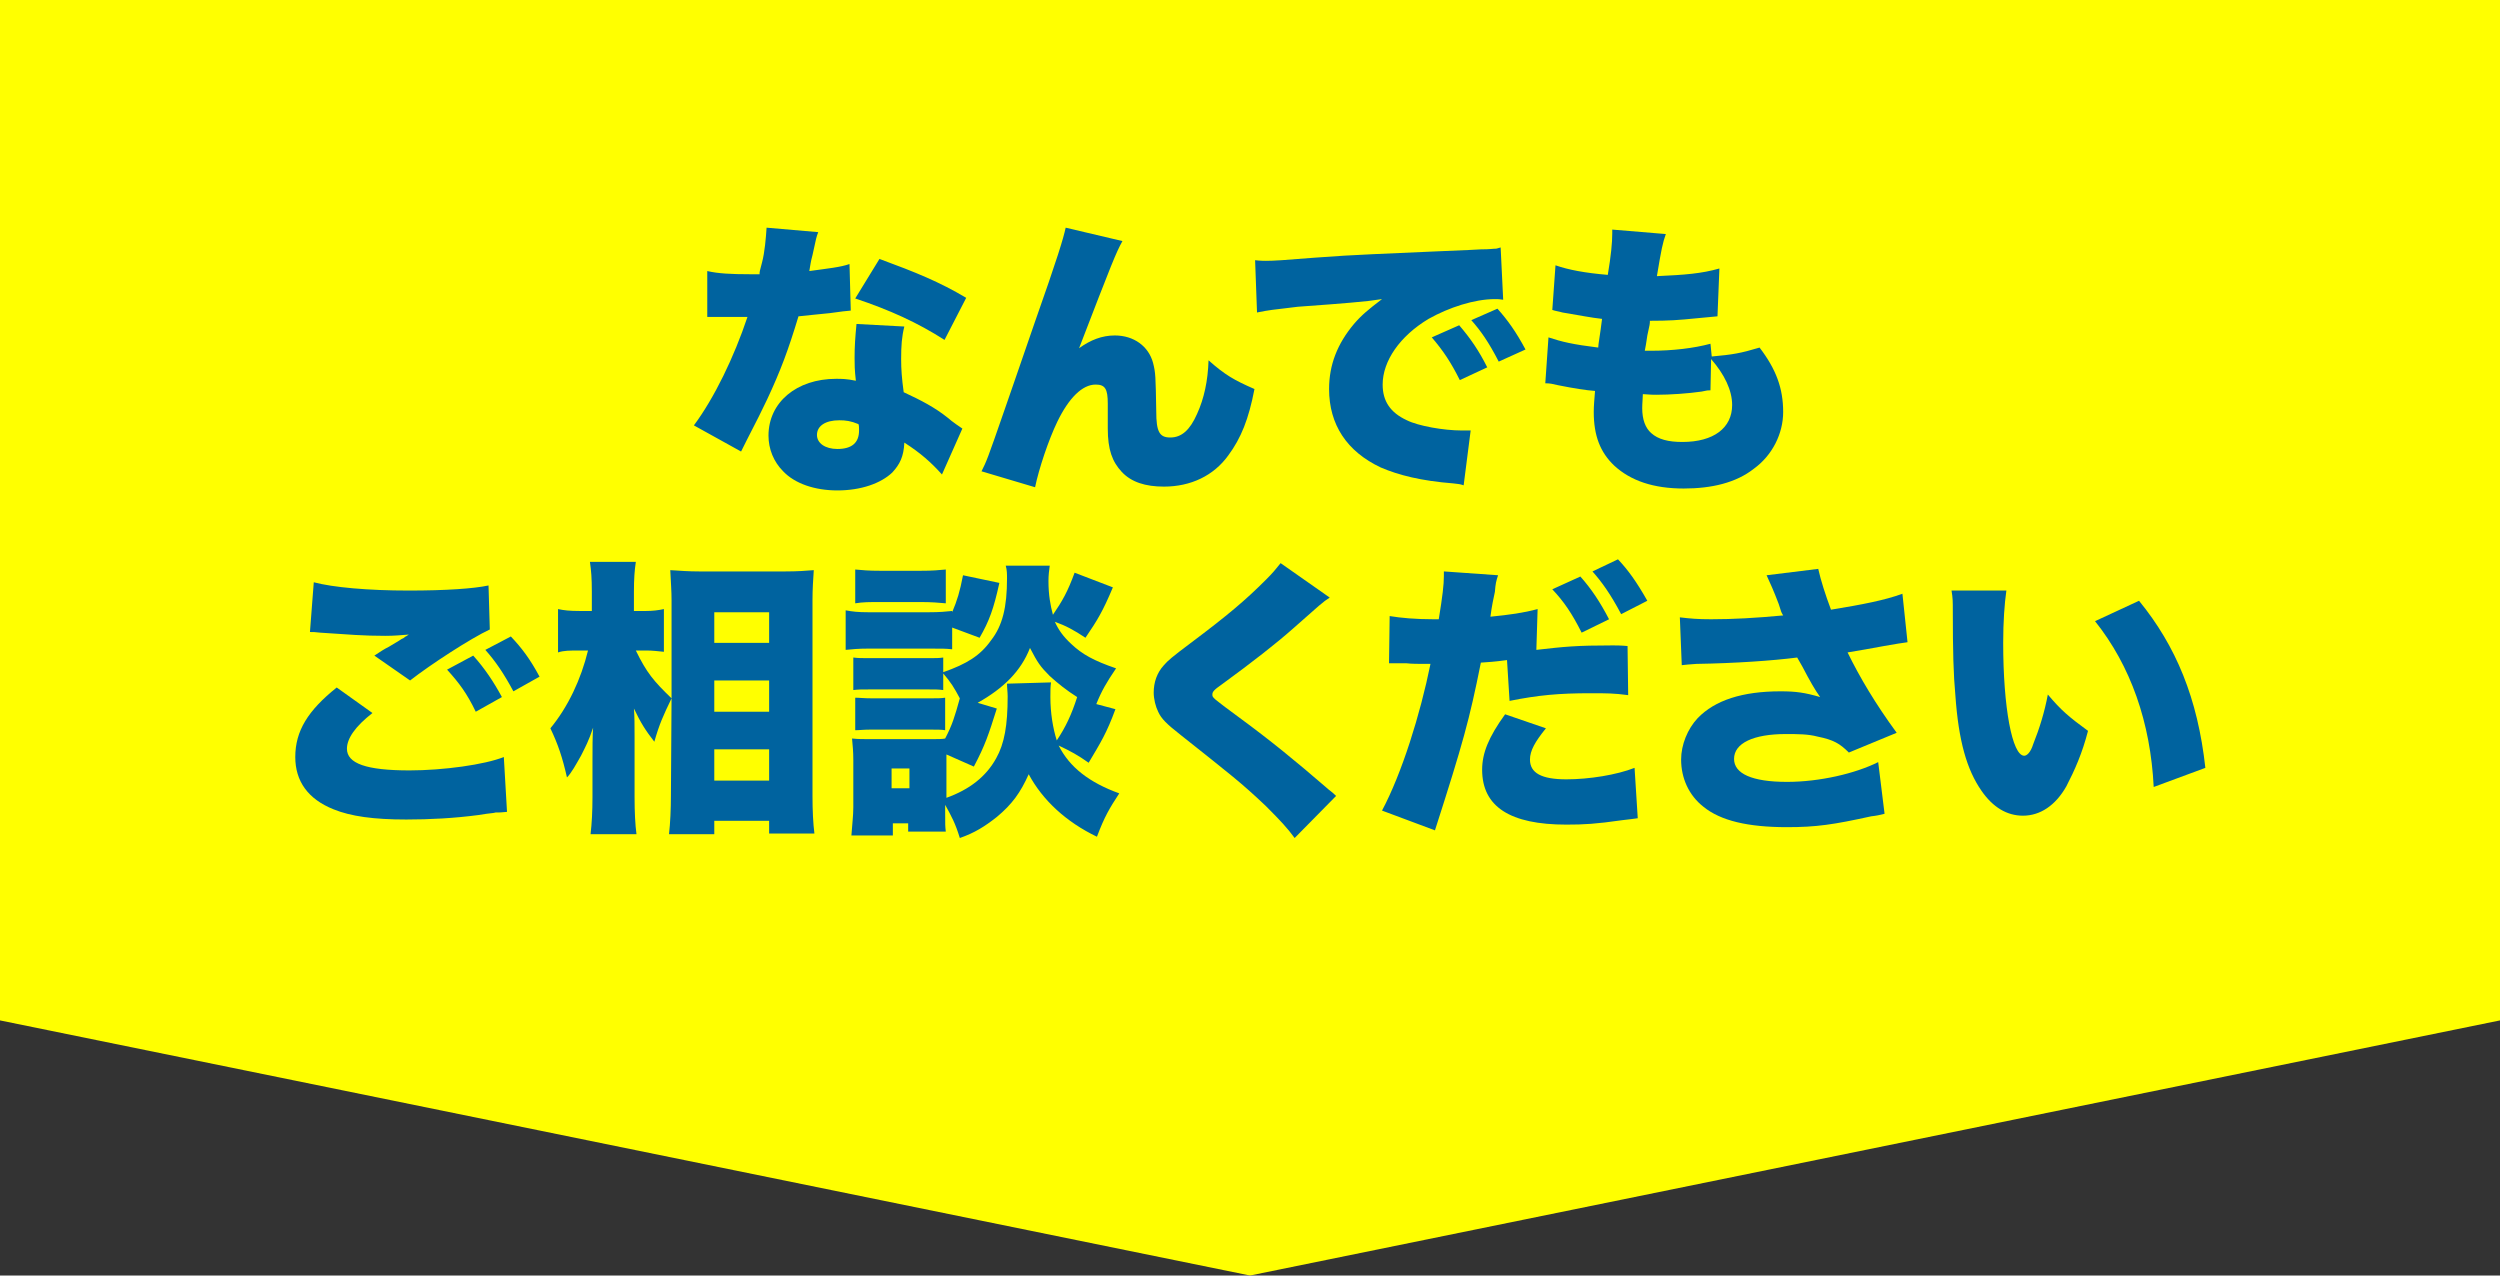
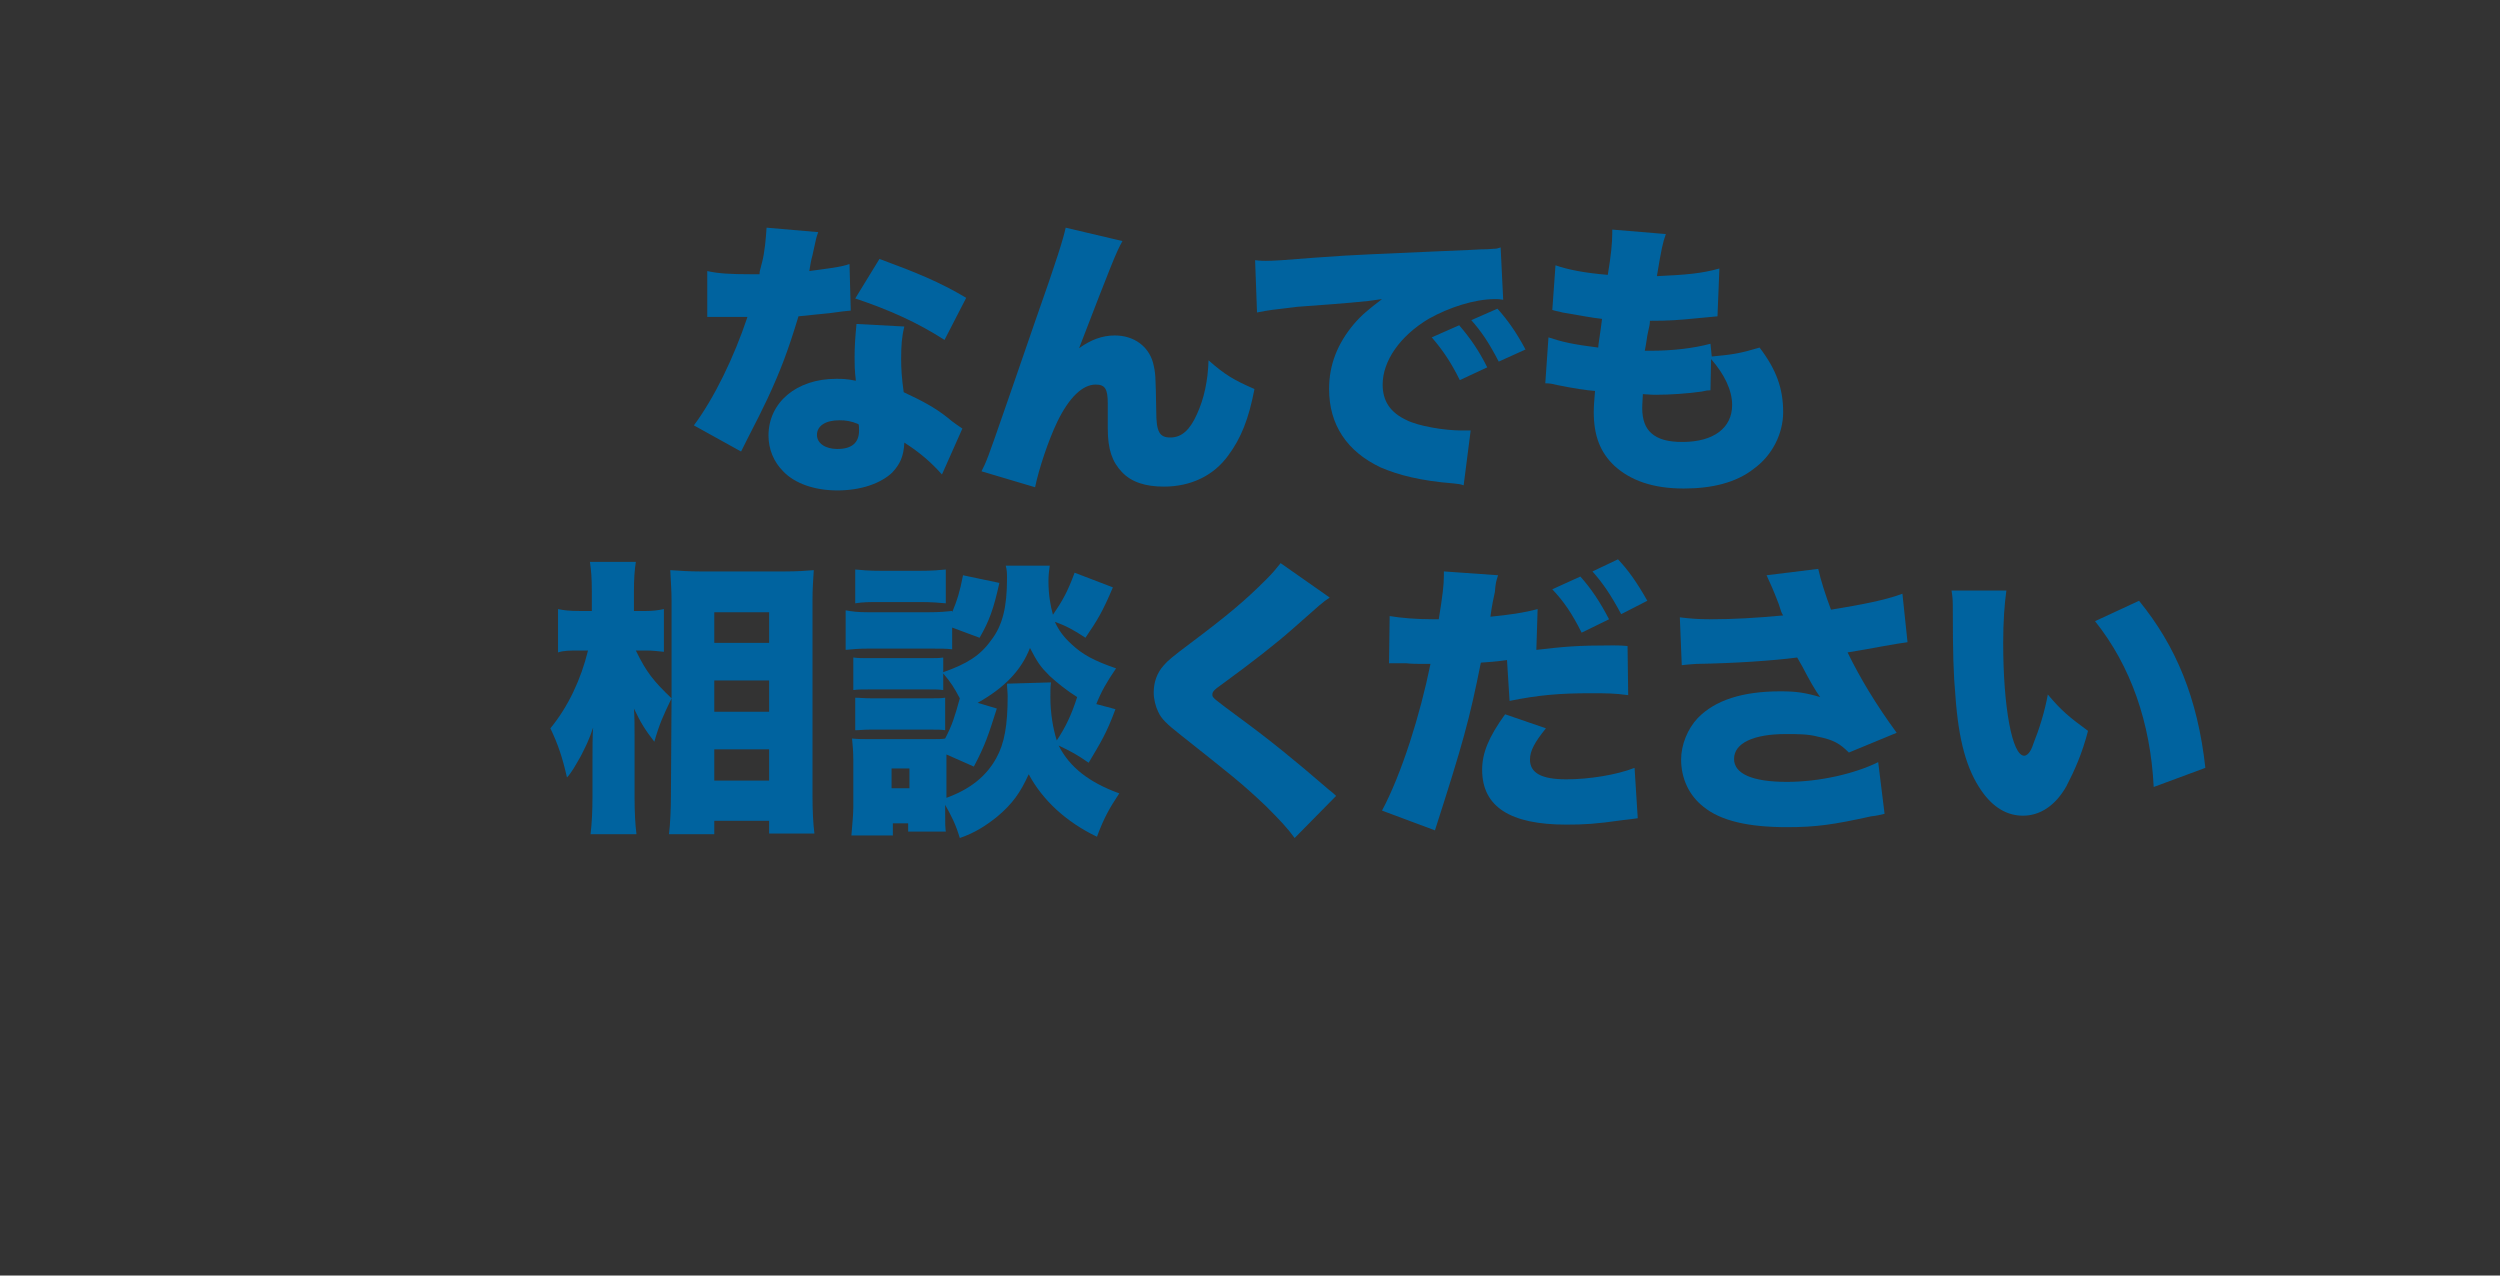
<svg xmlns="http://www.w3.org/2000/svg" version="1.1" id="レイヤー_1" x="0px" y="0px" width="392px" height="200px" viewBox="0 0 392 200" style="enable-background:new 0 0 392 200;" xml:space="preserve">
  <rect x="0" y="0" width="392" height="200" fill="#333333" stroke="none" />
  <style type="text/css">
	.st0{fill:#FFFF00;}
	.st1{fill:#00639F;}
</style>
-   <polygon class="st0" points="0,0 0,160 196,200 392,160 392,0 " />
  <g>
    <g>
      <path class="st1" d="M128.3,36.4c-0.3,0.8-0.3,0.8-0.9,3.6c-0.3,1.1-0.3,1.4-0.5,2.5c2.9-0.4,4.9-0.6,6.3-1.1l0.2,7.3    c-1.1,0.1-1.1,0.1-3.3,0.4c-1.3,0.1-3.7,0.4-4.9,0.5c-1.6,5.3-2.8,8.5-4.9,13c-1,2.1-1.4,2.9-3.2,6.4c-0.6,1.2-0.6,1.2-0.9,1.8    l-7.4-4.1c3.2-4.3,6.3-10.7,8.4-17c-0.8,0-0.8,0-2.5,0c-1.1,0-1.1,0-2.1,0c-0.2,0-0.4,0-1.7,0v-7.2c1.7,0.4,3.8,0.5,6.6,0.5    c0.5,0,0.7,0,1.6,0c0-0.4,0-0.4,0.4-1.9c0.4-1.5,0.6-3.8,0.7-5.4L128.3,36.4z M147.7,74.4c-1.7-1.9-3.4-3.4-5.9-5    c-0.1,2.2-0.7,3.4-1.9,4.7c-1.8,1.7-4.9,2.8-8.6,2.8c-3.6,0-6.7-1.1-8.5-3c-1.5-1.5-2.3-3.5-2.3-5.6c0-5.2,4.4-8.9,10.6-8.9    c0.9,0,1.6,0,3.1,0.3c-0.2-1.7-0.2-2.6-0.2-3.6c0-1.8,0.1-3.2,0.3-5.3l7.5,0.4c-0.4,1.6-0.5,3-0.5,5.1c0,1.6,0.1,3,0.4,5.2    c2.8,1.3,4.9,2.4,6.9,4c0.1,0.1,0.8,0.7,2.3,1.7L147.7,74.4z M131.6,65.9c-2.2,0-3.5,0.9-3.5,2.3c0,1.3,1.3,2.2,3.2,2.2    c2.3,0,3.4-1,3.4-2.9c0-0.3,0-0.9-0.1-1C133.4,66,132.6,65.9,131.6,65.9z M148.1,53.3c-4.2-2.7-8.6-4.7-14-6.5l3.8-6.2    c5.7,2.1,9.4,3.6,13.6,6.1L148.1,53.3z" />
      <path class="st1" d="M176,37.8c-1,1.8-1.6,3.3-6.8,16.8c1.8-1.3,3.6-2,5.6-2c3,0,5.3,1.7,6,4.3c0.4,1.6,0.4,2,0.5,7.6    c0,3.2,0.5,4.1,2.2,4.1c1.8,0,3.1-1.2,4.2-3.7c1.1-2.4,1.7-5.2,1.8-8.4c2.6,2.3,4,3.1,7.2,4.5c-0.9,4.7-2.1,7.7-4.1,10.4    c-2.3,3.2-5.9,4.9-10.1,4.9c-2.9,0-5.1-0.7-6.6-2.3c-1.5-1.6-2.2-3.5-2.2-6.8c0-0.4,0-1.3,0-3.2c0-0.3,0-0.5,0-0.7    c0-2.3-0.4-3-1.9-3c-2.1,0-4.2,2.1-6,5.8c-1.4,2.9-2.9,7.4-3.5,10.3l-8.4-2.5c0.8-1.6,0.9-1.8,3.6-9.6c0.4-1.2,2-5.7,4.7-13.6    c3.7-10.5,4.5-13.2,4.9-15L176,37.8z" />
      <path class="st1" d="M196.8,40.8c0.8,0.1,1.4,0.1,1.7,0.1c1.2,0,2.8-0.1,7.7-0.5c6.5-0.5,10.9-0.6,19.4-1l4.7-0.2l1.9-0.1    c1.5,0,1.8-0.1,2.1-0.1s0.4,0,1-0.2l0.4,8.2c-0.6-0.1-0.8-0.1-1.3-0.1c-3.2,0-7.2,1.3-10.4,3.1c-4.5,2.7-7.2,6.6-7.2,10.3    c0,2.6,1.2,4.4,3.8,5.6c1.8,0.9,5.8,1.6,8.6,1.6c0.4,0,0.7,0,1.4,0l-1.1,8.6c-0.6-0.2-0.7-0.2-1.6-0.3c-5.1-0.4-8.6-1.3-11.4-2.5    c-5.3-2.5-8.1-6.7-8.1-12.3c0-3.8,1.3-7.1,3.9-10.2c1.2-1.4,2.3-2.3,4.4-3.9l-2.2,0.3c-1,0.1-2.6,0.3-11,0.9    c-4.2,0.5-4.4,0.5-6.4,0.9L196.8,40.8z M228.8,51c1.8,2.1,3.1,4,4.4,6.6l-4.3,2c-1.4-2.8-2.6-4.6-4.4-6.7L228.8,51z M234.8,48.4    c1.6,1.8,2.9,3.6,4.4,6.4l-4.2,1.9c-1.6-3.1-2.8-4.8-4.3-6.5L234.8,48.4z" />
      <path class="st1" d="M268.4,55.9c3.3-0.3,4.5-0.5,7.5-1.4c2.6,3.4,3.7,6.4,3.7,10.1c0,3.4-1.7,6.8-4.6,8.9    c-2.8,2.2-6.6,3.1-11,3.1c-4.7,0-8.3-1.2-10.9-3.6c-2.2-2.1-3.2-4.7-3.2-8.4c0-1,0.1-2,0.2-3.3c-1.4-0.1-3.3-0.4-5.8-0.9    c-0.9-0.2-1.2-0.3-2-0.3l0.5-7.2c2.1,0.7,3.8,1.1,7.8,1.6c0-0.5,0.3-2,0.6-4.5c-1.8-0.2-3.2-0.5-6.2-1c-0.7-0.2-1-0.2-1.6-0.4    l0.5-7c2,0.7,4.6,1.2,8.2,1.5c0.5-3,0.7-5,0.7-6.5c0-0.2,0-0.4,0-0.6l8.4,0.7c-0.5,1.4-0.7,2.4-1.4,6.6c4.4-0.2,7-0.4,9.8-1.2    l-0.3,7.5c-1.1,0.1-1.1,0.1-3.2,0.3c-3,0.3-4.4,0.4-7.4,0.4c0,0.5,0,0.5-0.4,2.3c-0.1,0.5-0.1,0.9-0.4,2.4c0.4,0,0.8,0,0.9,0    c3.5,0,6.8-0.4,9.4-1.1L268.4,55.9z M268.2,61.2c-0.4,0-0.5,0-1.4,0.2c-2.1,0.3-4.9,0.5-7.1,0.5c-0.5,0-0.7,0-2.1-0.1    c0,0.5-0.1,1.4-0.1,2.2c0,1.8,0.5,3.1,1.4,3.9c1.1,1,2.7,1.4,4.9,1.4c4.9,0,7.8-2.2,7.8-5.8c0-2.3-1.2-4.8-3.3-7.2L268.2,61.2z" />
-       <path class="st1" d="M58.4,111.8c-2.7,2.1-4,4-4,5.6c0,2.3,3,3.4,9.8,3.4c5.3,0,11.8-0.9,14.8-2.1l0.5,8.6    c-0.9,0.1-1.2,0.1-1.8,0.1c-0.3,0.1-0.7,0.1-1.4,0.2l-1.3,0.2c-3.8,0.5-7.6,0.7-11.3,0.7c-5.1,0-8.7-0.5-11.4-1.6    c-4-1.6-6-4.4-6-8.2c0-4.1,2-7.3,6.5-10.9L58.4,111.8z M49.2,91.3c3,0.8,8.5,1.3,14.9,1.3c5.8,0,10.2-0.3,12.5-0.8l0.2,6.9    c-3,1.4-9.3,5.5-12.5,8l-5.6-3.9c0.9-0.6,1.5-1,2.3-1.4l1.5-0.9c0.3-0.2,0.6-0.4,0.7-0.4l0.4-0.3c0.1,0,0.3-0.2,0.5-0.3    c-1.4,0.1-2.2,0.2-3.7,0.2c-3.4,0-5.7-0.2-10.2-0.5c-0.9-0.1-1-0.1-1.6-0.1L49.2,91.3z M74.2,102.8c1.8,2,3.2,4.1,4.5,6.5    l-4.1,2.3c-1.4-2.9-2.6-4.5-4.5-6.6L74.2,102.8z M80.1,99.8c1.7,1.8,3,3.5,4.5,6.3l-4.1,2.3c-1.5-2.8-2.8-4.7-4.4-6.5L80.1,99.8z" />
      <path class="st1" d="M105.3,109.5c-1.3,2.7-1.9,4-2.7,6.8c-1.4-1.8-2.1-2.9-3.2-5.2c0.1,1.3,0.1,2.5,0.1,4.5v9.4    c0,2.3,0.1,4.3,0.3,5.8h-7.2c0.2-1.7,0.3-3.6,0.3-5.8v-5.5c0-2,0-4.2,0.1-5.4c-0.7,2.1-1.2,3-1.9,4.4c-0.8,1.4-1.5,2.7-2.2,3.4    c-0.7-3.1-1.4-5.2-2.6-7.7c2.8-3.4,4.8-7.7,5.9-12.2h-1.4c-1.5,0-2.4,0-3.3,0.3v-6.8c0.9,0.2,1.8,0.3,3.4,0.3h1.9v-3    c0-2.2-0.1-3.3-0.3-4.7h7.2c-0.2,1.3-0.3,2.7-0.3,4.7v3h1.9c1,0,1.9-0.1,2.8-0.3v6.7c-1-0.1-1.8-0.2-2.7-0.2h-1.7    C101.4,105.5,102.5,106.8,105.3,109.5V94.1c0-1.4-0.1-2.6-0.2-4.7c1.6,0.1,2.9,0.2,4.5,0.2h13.6c1.8,0,3.2-0.1,4.4-0.2    c-0.1,1.5-0.2,3-0.2,4.7v30.7c0,2.3,0.1,4.3,0.3,5.9h-7.1v-2H112v2.1h-7.1c0.2-1.7,0.3-4,0.3-6L105.3,109.5L105.3,109.5z     M112,100.8h8.6V96H112V100.8z M112,111.6h8.6v-4.9H112V111.6z M112,122.4h8.6v-4.9H112V122.4z" />
      <path class="st1" d="M149.2,101.8c-0.9-0.1-1.4-0.1-3.6-0.1h-9.4c-1.6,0-2.6,0.1-3.6,0.2v-6.2c1.1,0.2,1.9,0.3,3.6,0.3h9.4    c1.9,0,2.6-0.1,3.7-0.2v0.2c0.8-1.9,1.2-3.2,1.7-5.8l5.7,1.2c-0.9,4.1-1.6,6-3.1,8.6l-4.3-1.6V101.8z M174.9,111.2    c-1.4,3.8-2.3,5.2-4.2,8.4c-1.7-1.2-2.8-1.8-4.7-2.7c1.7,3.4,4.8,5.8,9.5,7.5c-1.5,2.3-2.3,3.6-3.5,6.8c-4.8-2.3-8.5-5.7-10.7-9.8    c-1.3,2.9-2.6,4.7-5,6.7c-1.9,1.5-3.5,2.5-5.8,3.3c-0.7-2.3-1.3-3.4-2.3-5.2v1.1c0,2.1,0,2.2,0.1,3.1h-5.9v-1.3H140v1.9h-6.5    c0.1-1.5,0.3-3.1,0.3-4.4v-7.4c0-1.4-0.1-2.3-0.2-3.4c1,0.1,1.7,0.1,3.1,0.1h9c1.4,0,2,0,2.5-0.1c1.1-2.1,1.5-3.4,2.3-6.3    c-0.9-1.7-1.4-2.5-2.6-3.9v2.6c-0.8-0.1-1.2-0.1-2.5-0.1h-8.9c-1.4,0-1.9,0-2.7,0.1v-5.1c0.8,0.1,1.3,0.1,2.7,0.1h8.9    c1.4,0,1.8,0,2.5-0.1v2.3c3.7-1.3,5.8-2.6,7.5-5c1.8-2.3,2.5-5.2,2.5-9.7c0-0.7,0-1.3-0.2-2h6.9c-0.1,0.7-0.2,1.5-0.2,2.4    c0,2.2,0.3,3.8,0.7,5.3c1.5-2.2,2.3-3.6,3.4-6.6l6,2.3c-1.6,3.8-2.4,5.1-4.3,7.9c-1.8-1.2-3.1-1.9-4.8-2.5    c0.6,1.3,1.3,2.3,2.6,3.5c1.7,1.6,3.5,2.6,7,3.8c-1.5,2.2-2.3,3.6-3.1,5.6L174.9,111.2z M134.1,89.3c1.2,0.1,1.9,0.2,4.1,0.2h6    c2.2,0,2.9-0.1,4.1-0.2v5.3c-1.2-0.1-2.1-0.2-4.1-0.2h-6c-1.9,0-2.9,0-4.1,0.2V89.3z M134.1,109.4c0.7,0,1.3,0.1,2.7,0.1h8.9    c1.4,0,1.8,0,2.5-0.1v5.1c-0.5-0.1-1.3-0.1-2.7-0.1h-8.9c-1.3,0-1.8,0.1-2.5,0.1V109.4z M139.8,123.6h2.8v-3.1h-2.8V123.6z     M164.8,107c-0.1,0.7-0.1,1.3-0.1,2.3c0,2.5,0.4,4.9,1,6.8c1.4-2.1,2.3-4,3.2-6.8c-1.6-1-3.1-2.2-4.3-3.3    c-1.5-1.5-1.9-2.1-3.1-4.4c-1.4,3.6-4.1,6.3-8.2,8.6l3,0.9c-1.3,4.1-1.8,5.7-3.6,9.1l-4.3-1.9v6.8c3.6-1.3,6.2-3.3,7.8-6.2    c1.3-2.3,1.8-5.2,1.8-9.7c0-0.7-0.1-1.3-0.1-2L164.8,107L164.8,107z" />
      <path class="st1" d="M208.5,93.7c-1.1,0.7-1.5,1.1-5.8,4.9c-2.6,2.3-6.3,5.2-11.1,8.7c-1.3,0.9-1.5,1.2-1.5,1.6    c0,0.5,0,0.5,4.2,3.6c4.9,3.6,8.7,6.7,13.8,11.1c0.3,0.3,0.7,0.5,1.4,1.2l-6.5,6.6c-1.1-1.5-2.1-2.6-4.5-5    c-3.9-3.7-5.5-4.9-13.3-11.1c-2.3-1.8-3.1-2.6-3.6-3.7c-0.4-0.8-0.7-2-0.7-3c0-1.6,0.5-3.1,1.6-4.3c0.6-0.7,1.3-1.3,4.1-3.4    c6-4.5,8.7-6.8,11.9-10c1.1-1.1,1.5-1.6,2.3-2.6L208.5,93.7z" />
      <path class="st1" d="M240.9,101.9c4.4-0.5,6.2-0.7,12-0.7c0.4,0,1.3,0,2.3,0.1l0.1,7.7c-2.2-0.3-3.4-0.3-5.9-0.3    c-5,0-8.2,0.3-12.7,1.2l-0.4-6.4c-2.2,0.3-2.8,0.3-4.1,0.4c-1.8,9-2.8,12.6-7.2,26.3l-8.3-3.1c3.1-5.8,6-15.1,7.6-23    c-0.3,0-0.5,0-0.7,0c-1.1,0-2.3,0-3.1-0.1c-1.2,0-1.4,0-1.7,0c-0.3,0-0.5,0-1,0l0.1-7.4c1.8,0.3,4.1,0.5,6.8,0.5    c0.2,0,0.4,0,0.9,0c0.6-3.7,0.8-5.4,0.8-6.8c0-0.2,0-0.4,0-0.7l8.5,0.6c-0.3,0.9-0.4,1.3-0.5,2.6c-0.2,0.9-0.5,2.3-0.7,3.9    c3-0.3,5.2-0.6,7.4-1.2L240.9,101.9z M242.4,114.2c-1.7,2.1-2.5,3.5-2.5,4.9c0,2.1,1.8,3.1,5.7,3.1c3.6,0,7.9-0.7,10.7-1.8    l0.5,7.9c-0.9,0.1-1.3,0.2-2.4,0.3c-4.2,0.6-6,0.7-8.8,0.7c-8.8,0-13.2-2.8-13.2-8.6c0-2.6,1-5.1,3.6-8.7L242.4,114.2z     M247.8,90.4c1.7,1.9,3.1,4,4.5,6.7l-4.3,2.1c-1.5-3-2.8-4.9-4.6-6.8L247.8,90.4z M253.7,87.7c1.6,1.7,2.9,3.5,4.6,6.5l-4.1,2.1    c-1.7-3.2-3-5-4.5-6.7L253.7,87.7z" />
      <path class="st1" d="M263.4,96.8c1.7,0.2,2.8,0.3,4.9,0.3c3.5,0,7-0.2,11.3-0.6c-0.3-0.5-0.3-0.5-0.7-1.8    c-0.8-2.1-1.3-3.2-1.9-4.5l8.1-1c0.4,1.8,1.1,4,2,6.4c4.9-0.8,8.5-1.5,11.2-2.5l0.8,7.6c-1.4,0.2-1.4,0.2-3.7,0.6    c-2.1,0.4-3.9,0.7-5.7,1c1.9,3.9,4.4,8.1,7.7,12.6l-7.5,3.1c-1.4-1.4-2.4-2-4.9-2.5c-1.5-0.4-3.1-0.4-5-0.4c-5,0-8.1,1.4-8.1,3.9    c0,2.3,2.8,3.6,8.3,3.6c5.1,0,10.7-1.3,14.3-3.1l1,8.1c-0.8,0.2-1.2,0.3-2.1,0.4c-5.9,1.3-8.6,1.7-13.2,1.7    c-6.1,0-10.4-1-13.1-3.2c-2.3-1.8-3.5-4.5-3.5-7.4c0-2.3,1-4.8,2.6-6.5c2.7-2.8,7-4.2,13-4.2c2.4,0,3.8,0.2,6.2,0.9    c-0.8-1.1-1.6-2.5-2.8-4.8c-0.4-0.7-0.5-0.9-0.8-1.4c-3.9,0.5-9.7,0.9-15.8,1c-1.3,0.1-1.5,0.1-2.3,0.2L263.4,96.8z" />
      <path class="st1" d="M314.6,92.6c-0.3,2.1-0.5,4.9-0.5,8.2c0,10.1,1.4,17.7,3.3,17.7c0.4,0,1-0.5,1.4-1.8c1-2.5,1.8-5.1,2.3-7.8    c2.1,2.5,3.3,3.5,6.3,5.7c-0.9,3.5-2.1,6.2-3.4,8.7c-1.7,3-4.1,4.6-6.8,4.6c-2.5,0-4.7-1.3-6.5-3.9c-2.3-3.3-3.6-7.8-4.1-15    c-0.3-3.2-0.4-6.9-0.4-13.2c0-1.5,0-2-0.2-3.2C306.1,92.6,314.6,92.6,314.6,92.6z M335.4,94.2c5.8,7.1,9.2,15.3,10.4,26.2l-8.1,3    c-0.5-10.1-3.6-19-9.2-26L335.4,94.2z" />
    </g>
  </g>
</svg>